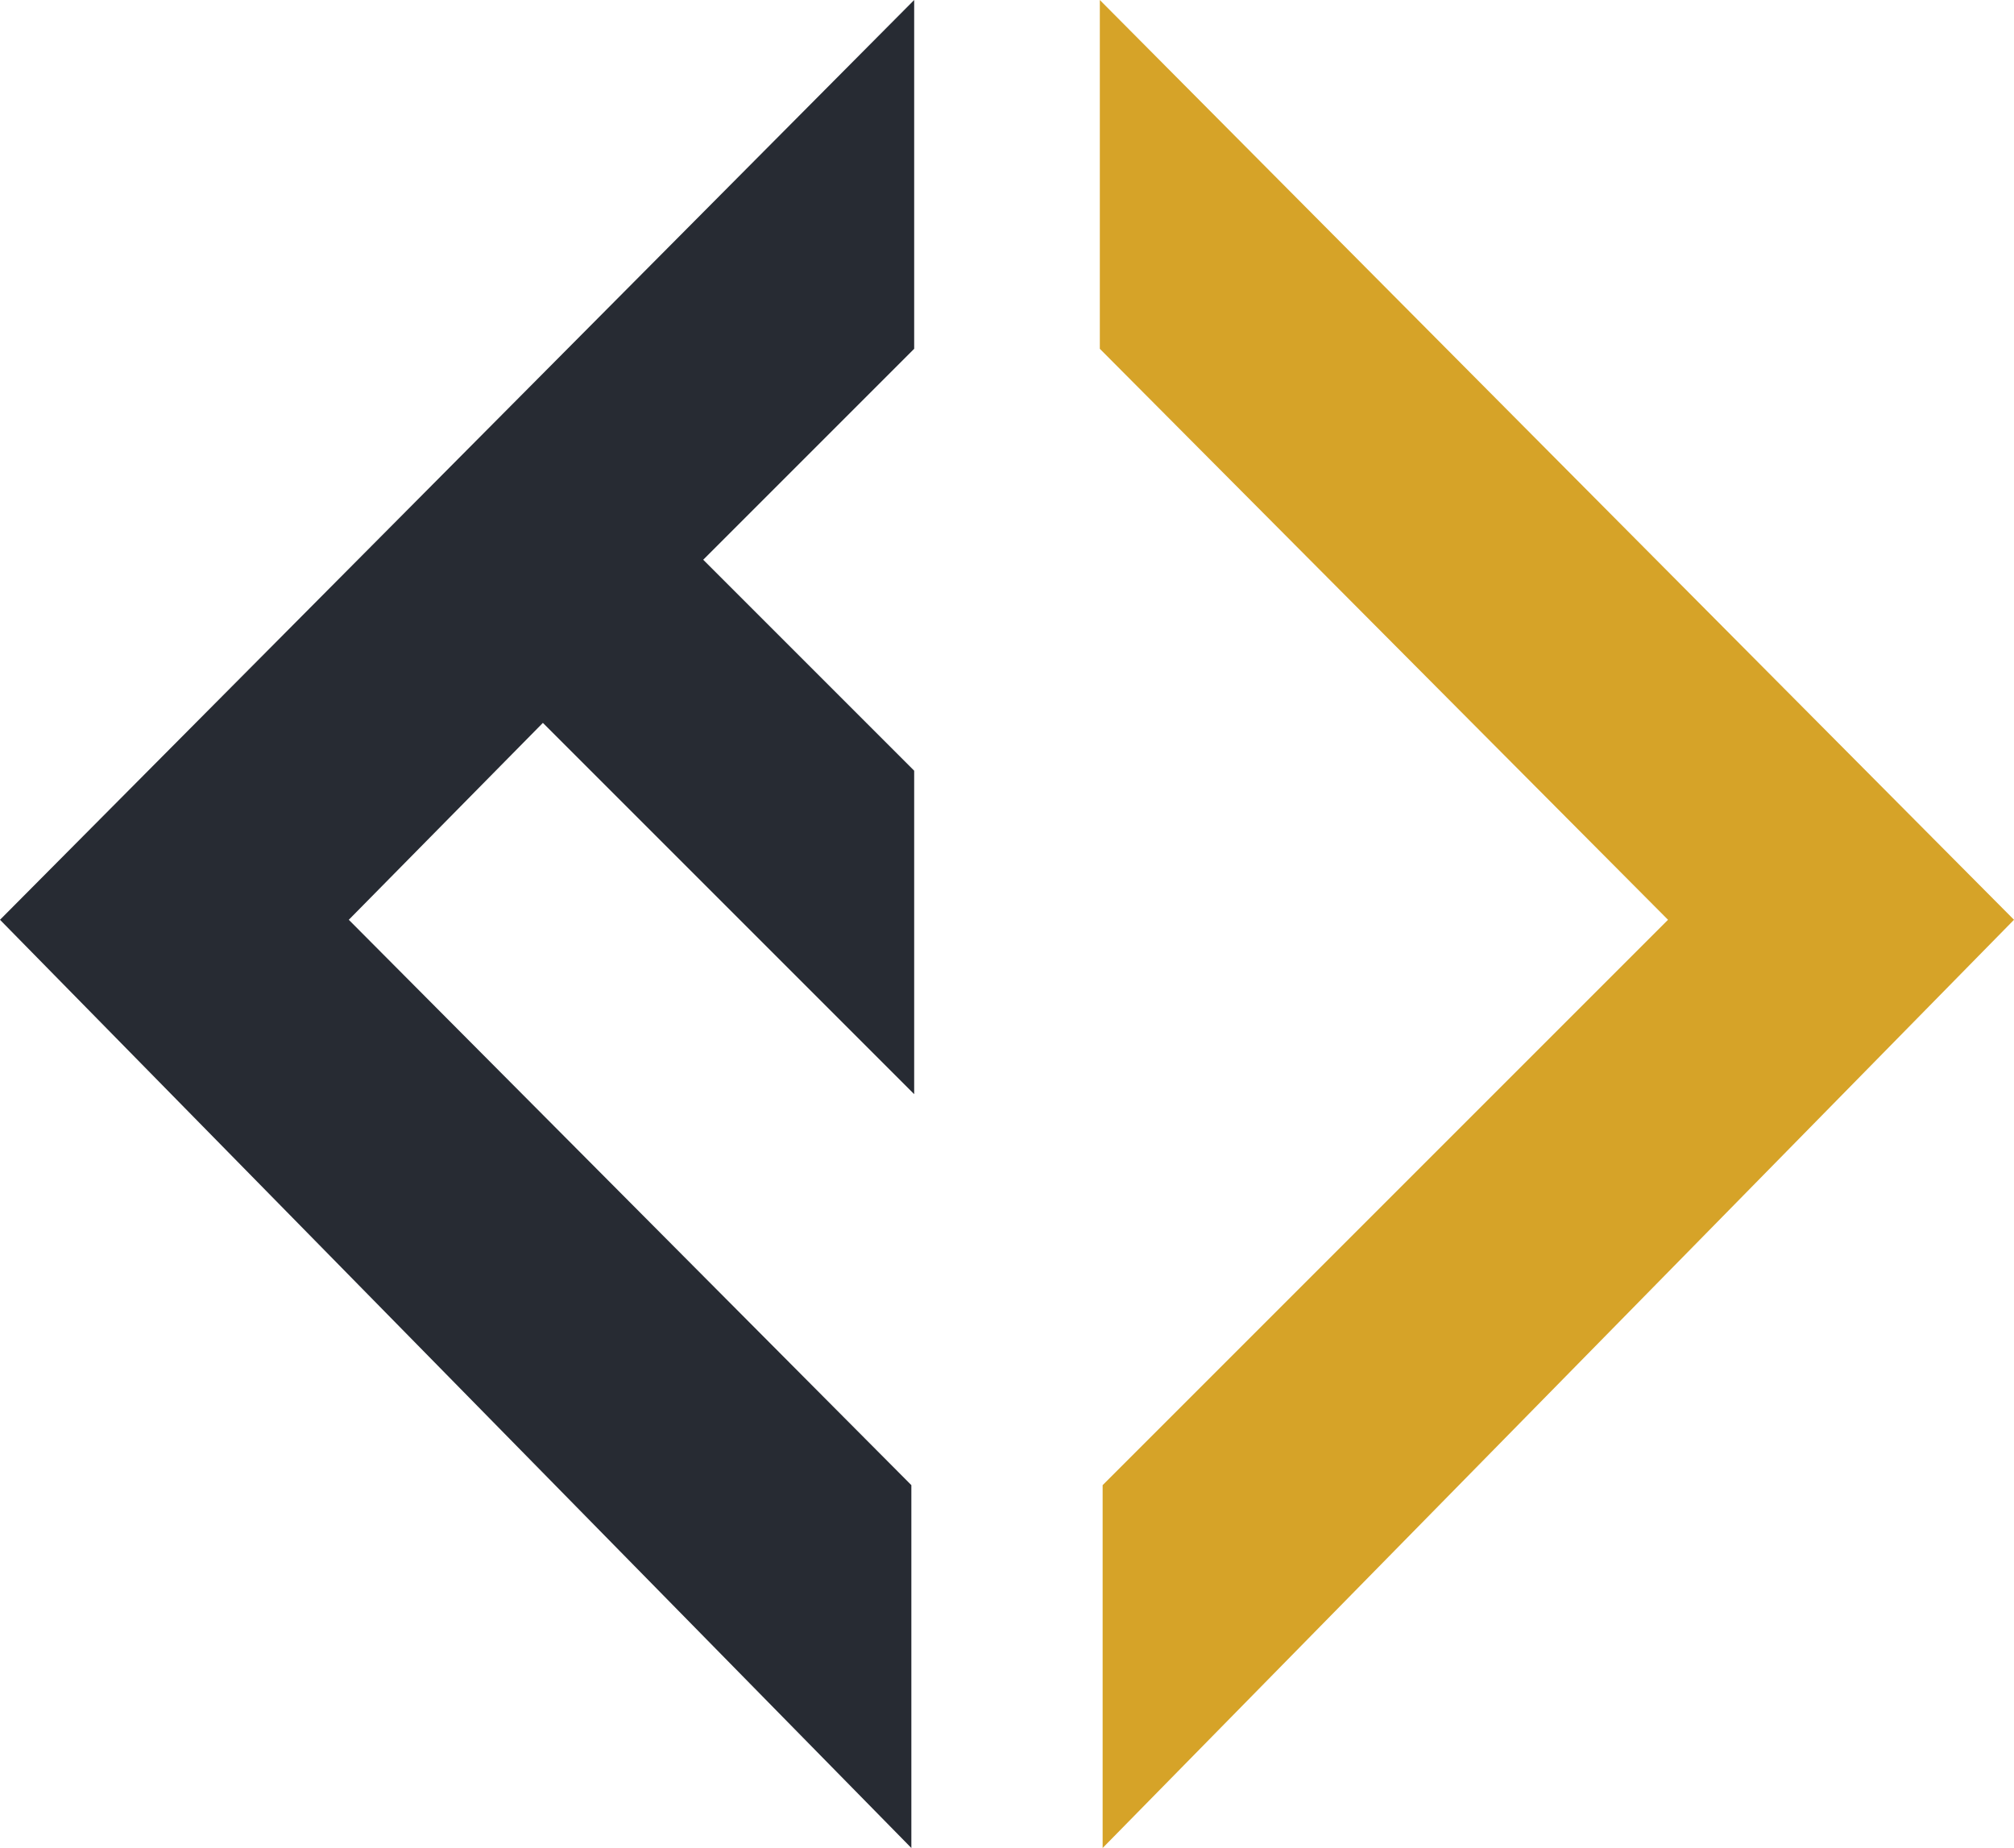
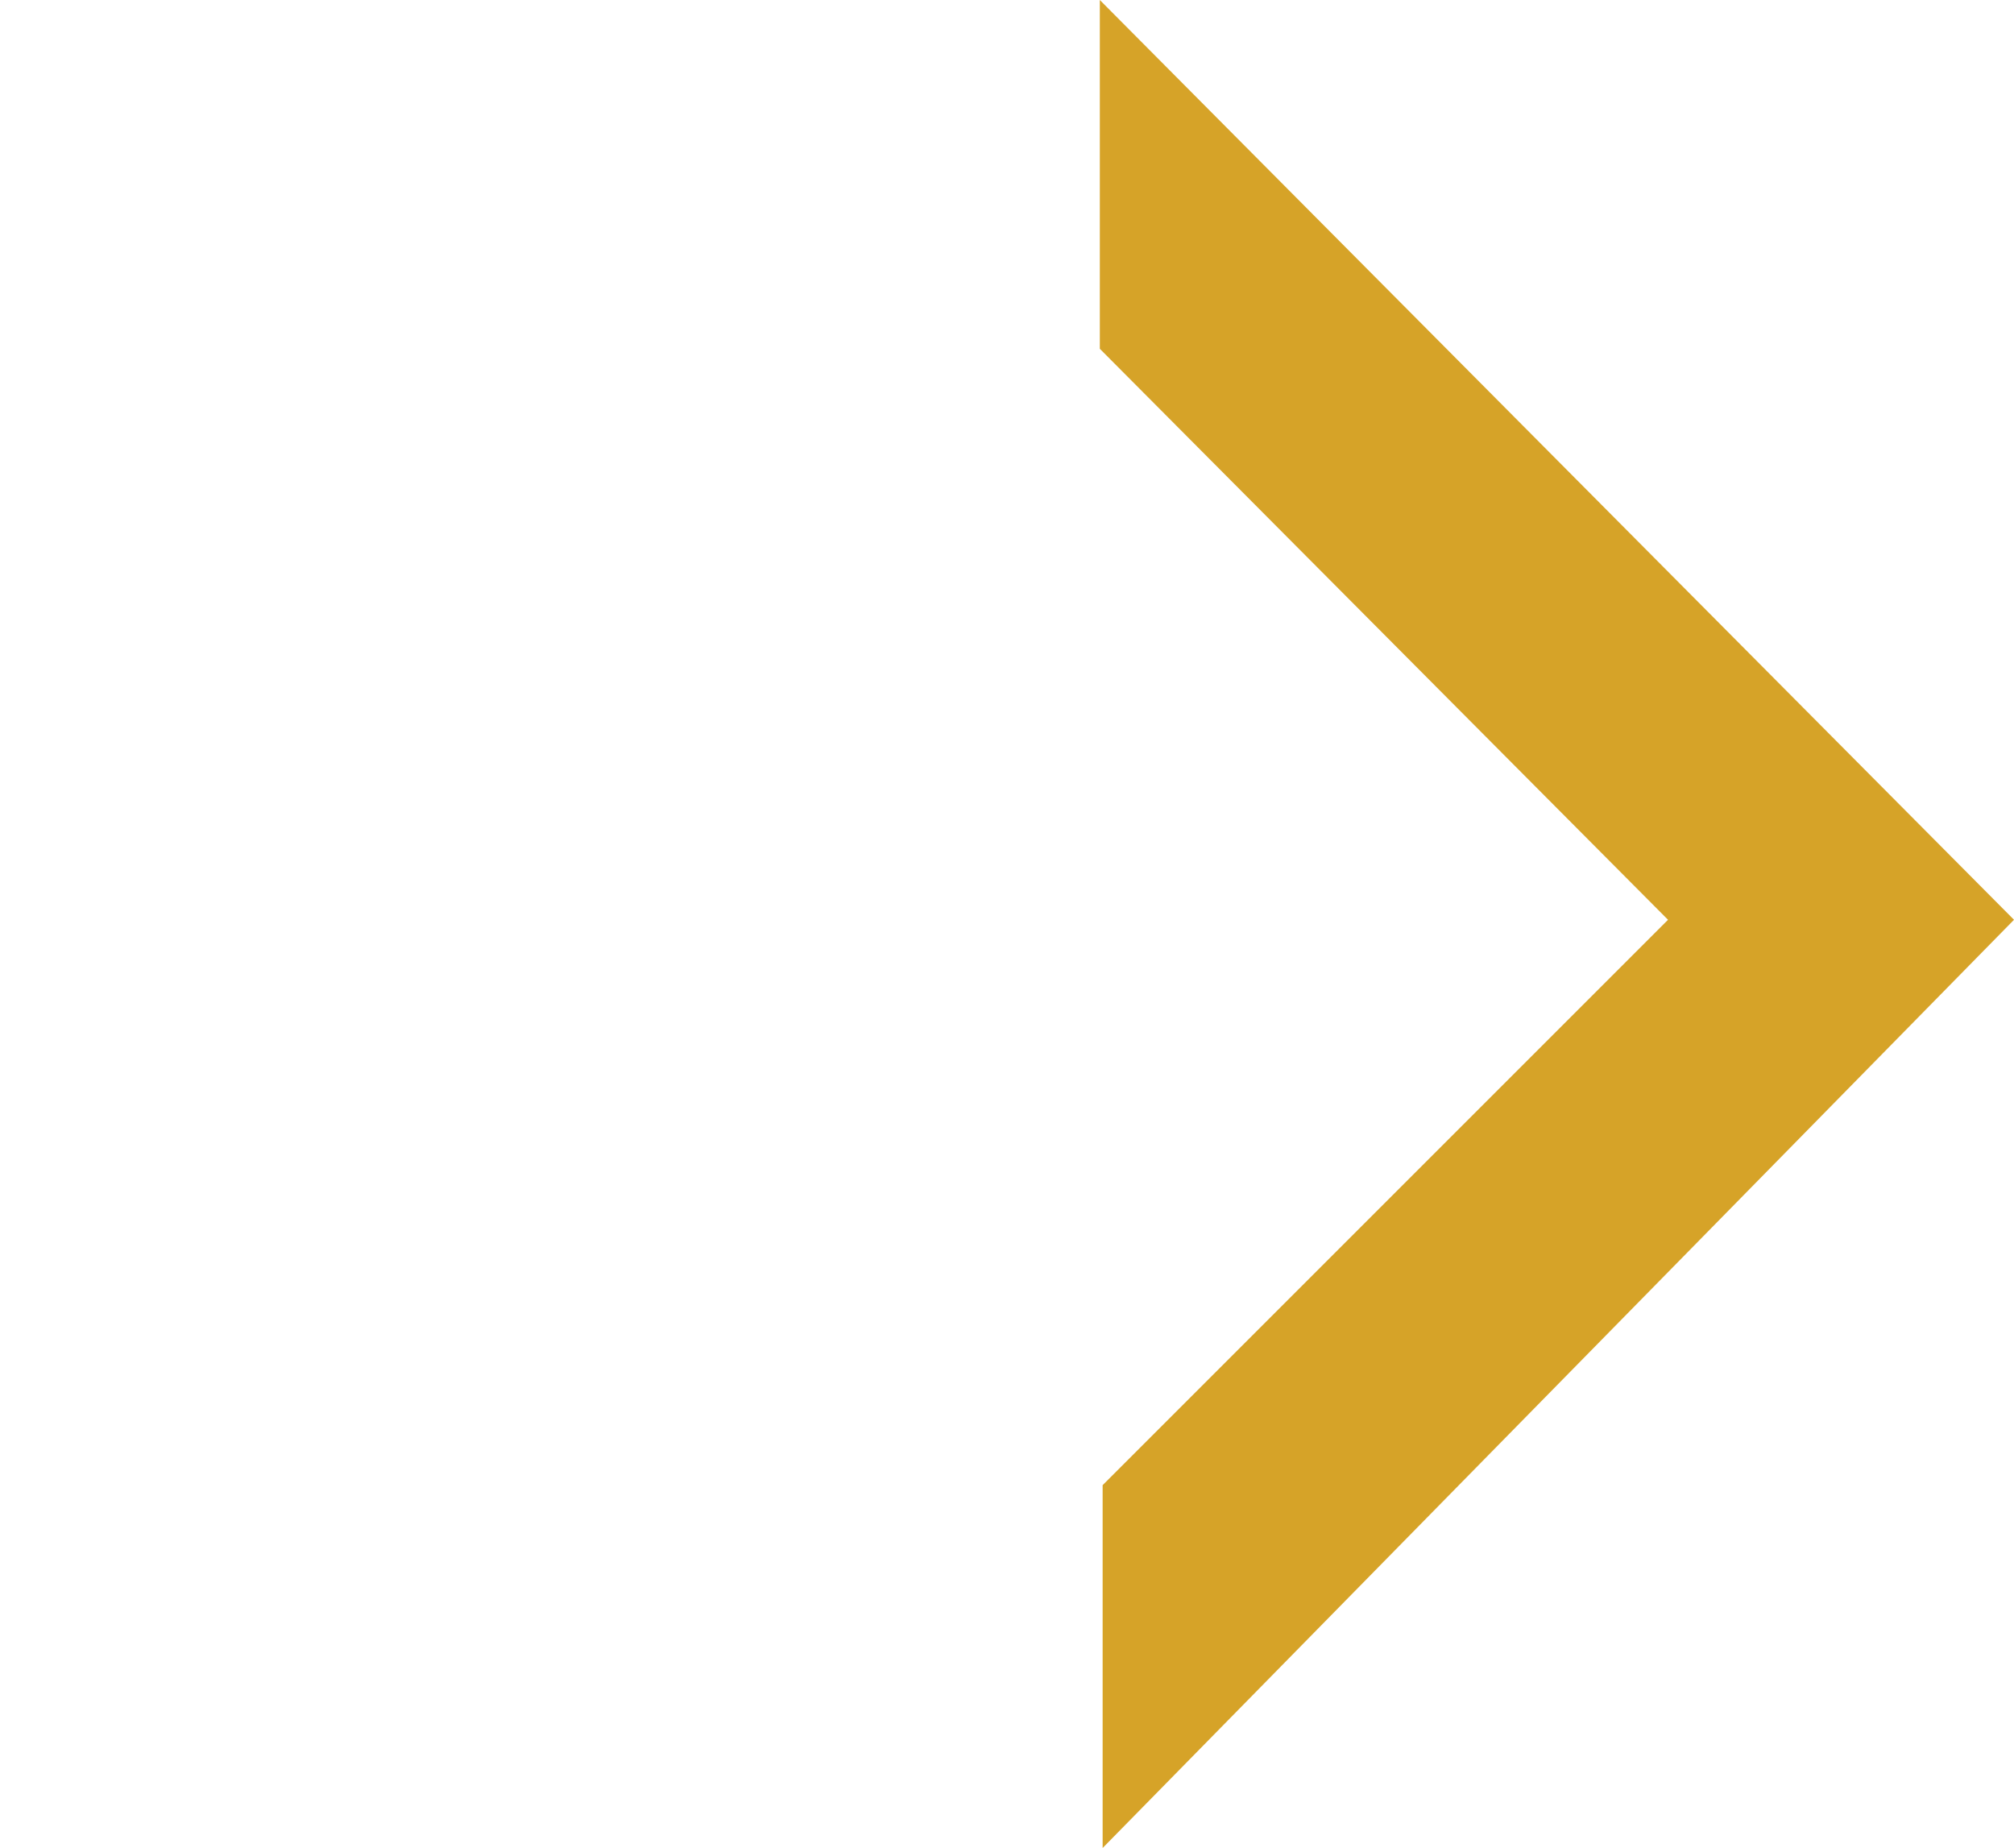
<svg xmlns="http://www.w3.org/2000/svg" id="Layer_1" data-name="Layer 1" viewBox="0 0 71.6 65.7">
  <defs>
    <style>.cls-1{fill:#d6a328;}.cls-2{fill:#272b33;}</style>
  </defs>
  <title>logo-shape</title>
  <polygon class="cls-1" points="39.2 65.7 71.6 32.7 39.1 0 39.1 12.4 59.3 32.7 39.2 52.8 39.2 65.7" />
-   <polygon class="cls-2" points="32.4 65.7 32.4 52.8 12.4 32.7 19.3 25.7 32.5 38.9 32.5 27.4 25 19.9 32.5 12.4 32.5 0 0 32.7 32.4 65.7" />
</svg>